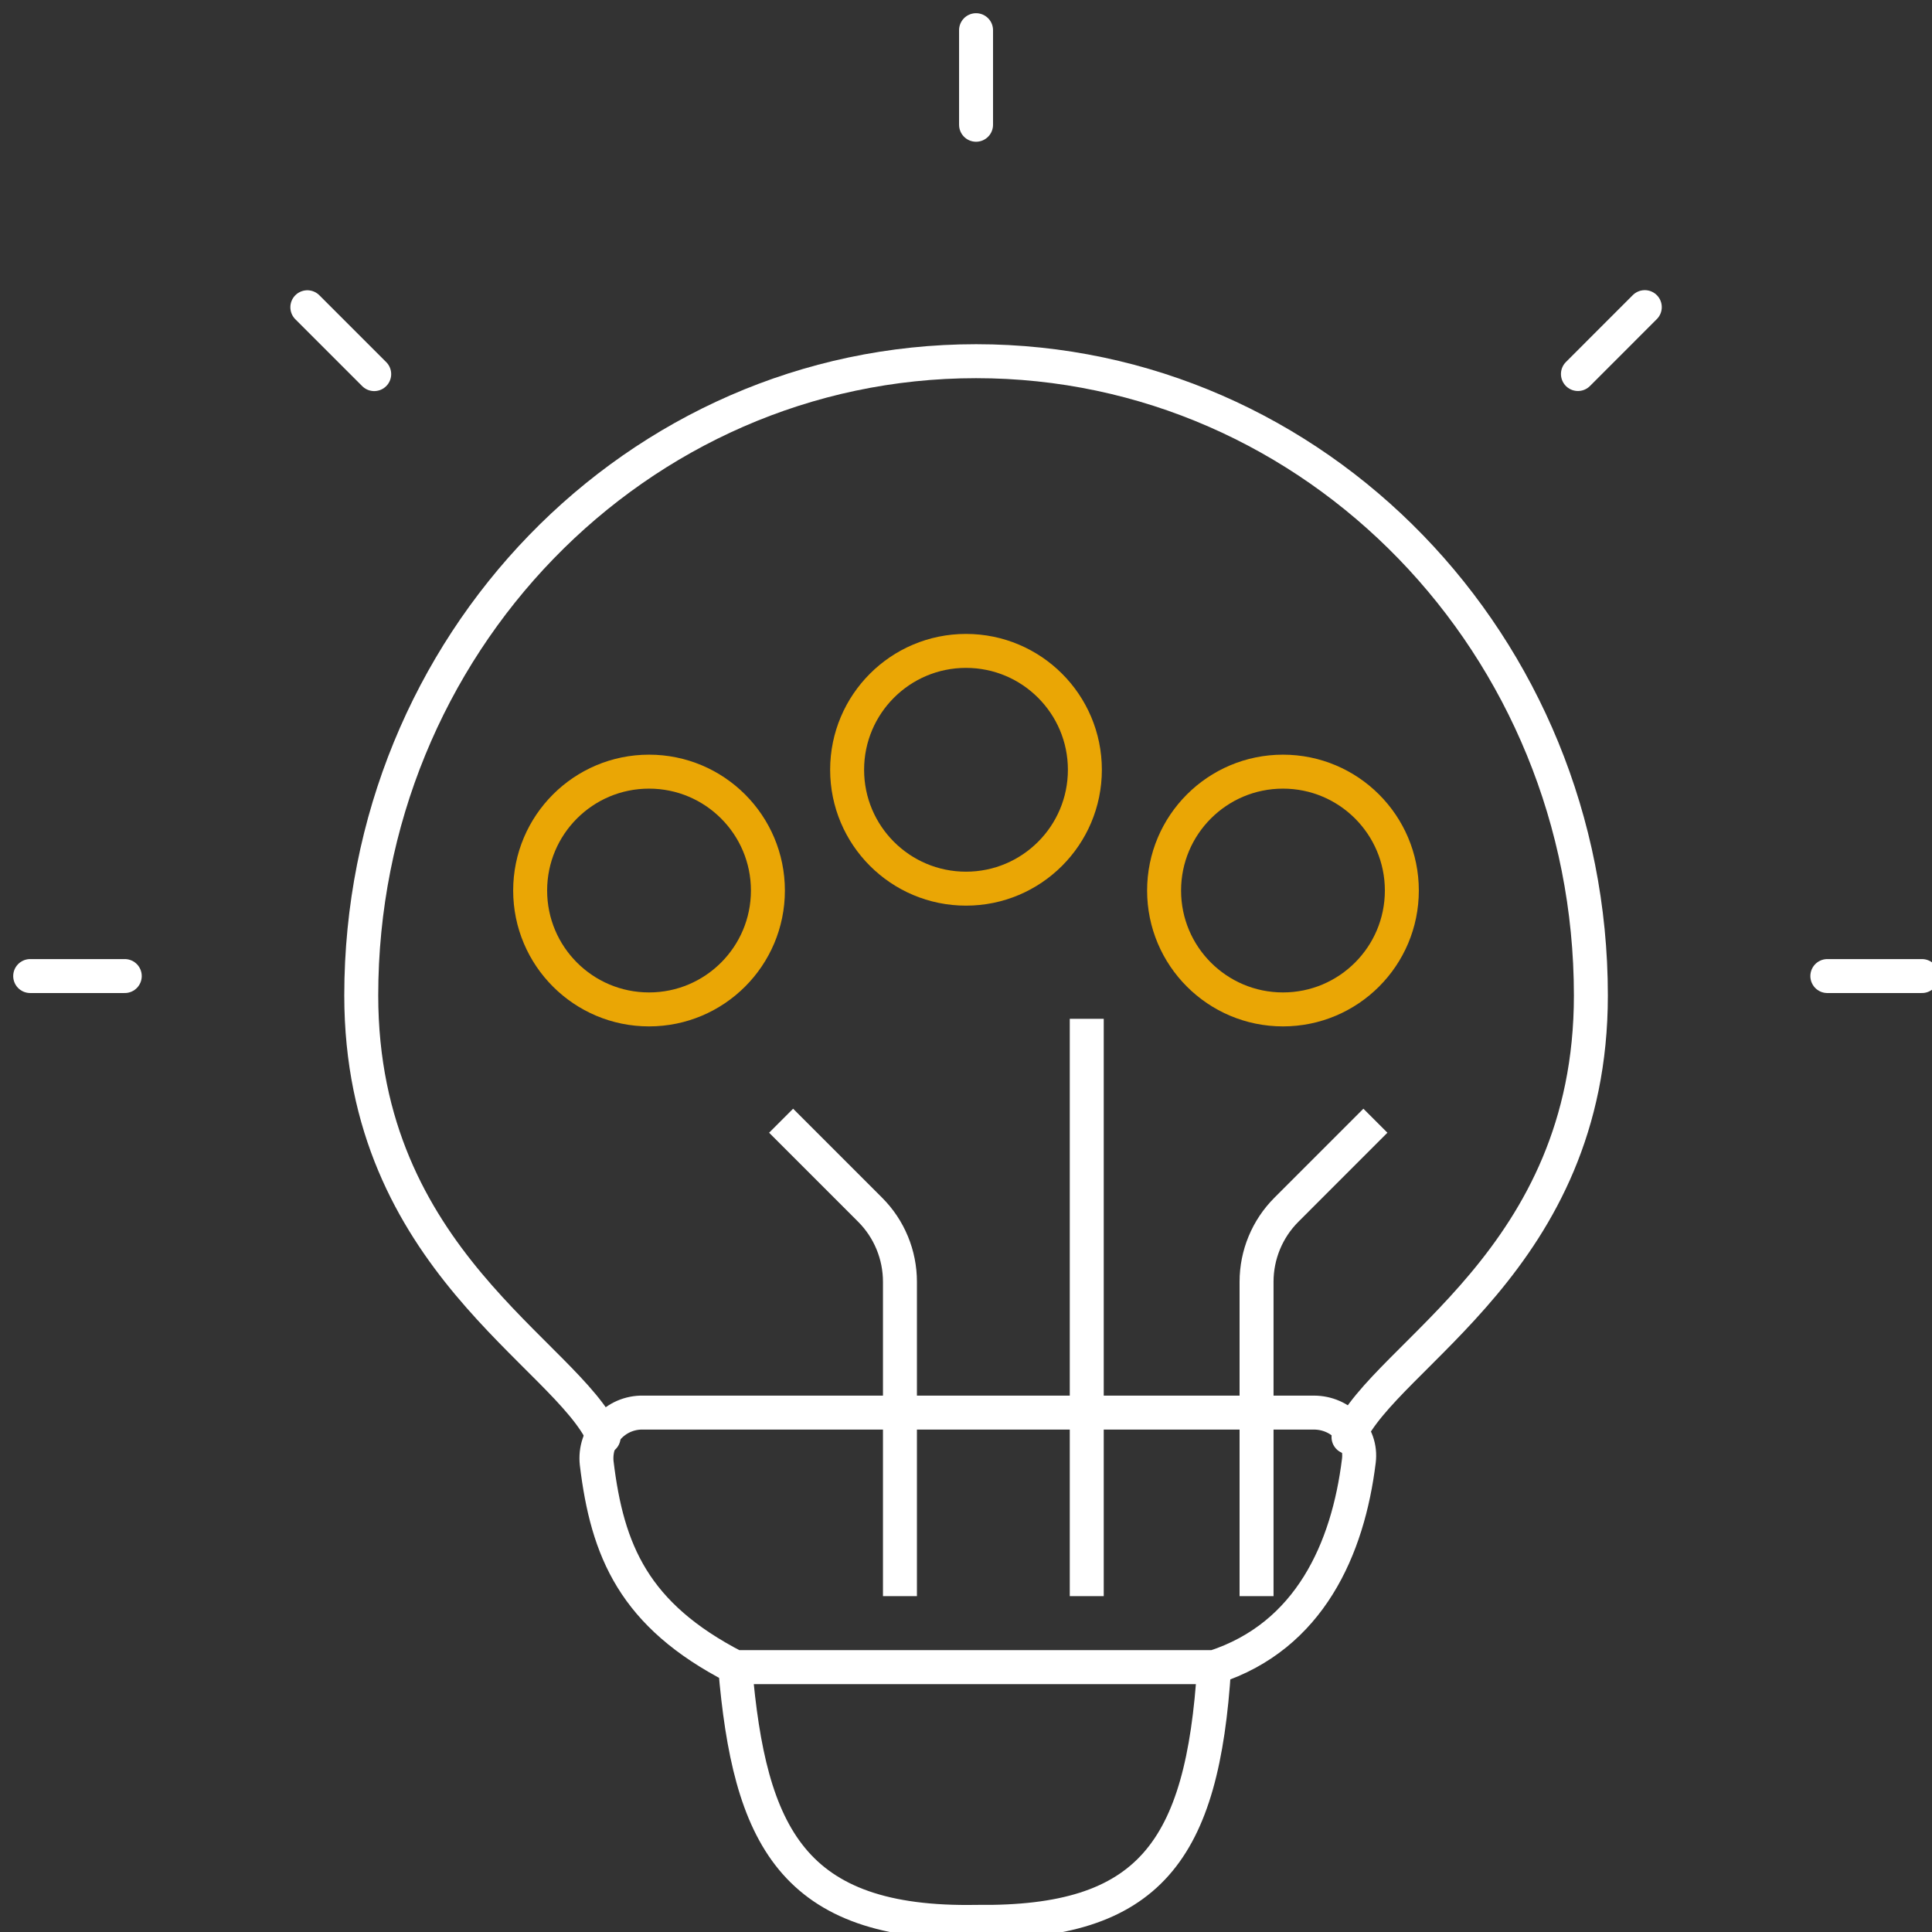
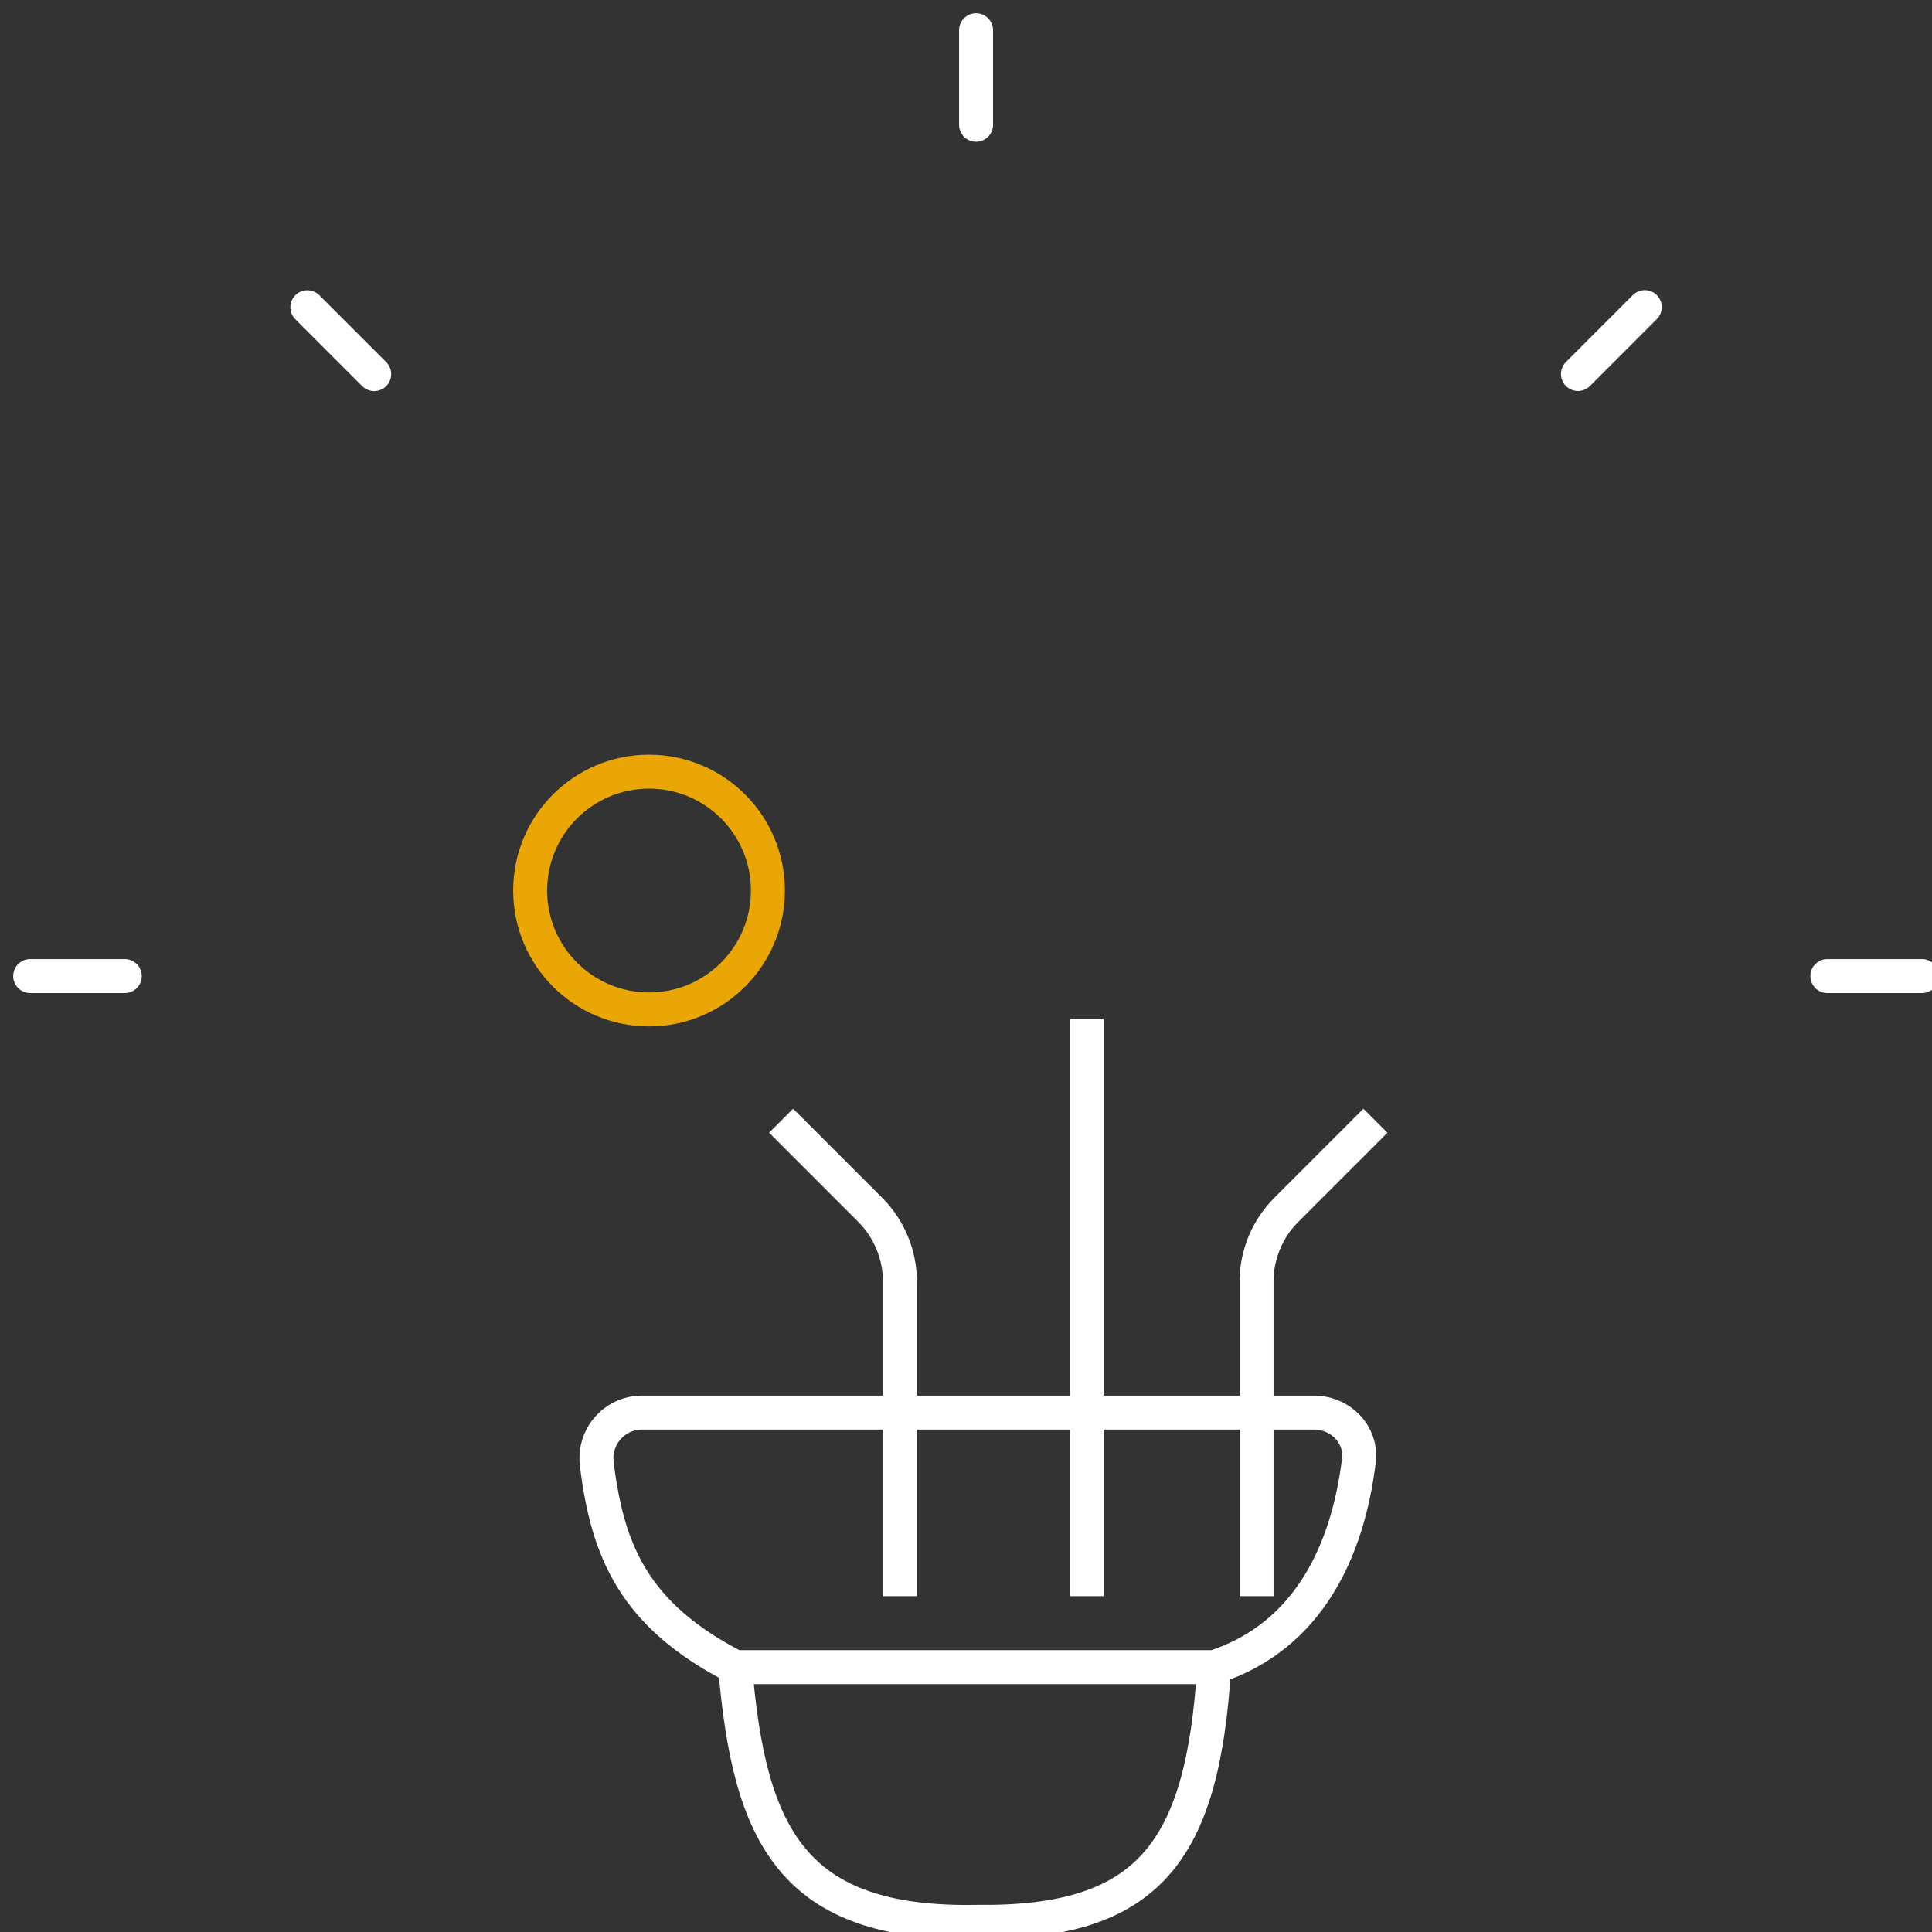
<svg xmlns="http://www.w3.org/2000/svg" width="64" height="64" viewBox="0 0 64 64" fill="none">
  <rect x="0" y="0" width="64" height="64" fill="#333333" stroke="none" />
  <g clip-path="url(#clip0_2001_1688)">
-     <path d="M19.996 47.607C18.776 44.849 11.967 41.732 11.967 32.974C11.967 21.372 21.085 11.965 32.334 11.965C43.582 11.965 52.7 21.375 52.7 32.977C52.7 41.732 45.891 44.85 44.671 47.607" stroke="white" stroke-width="1.125" stroke-linecap="round" />
    <path d="M32.333 1V4.133M63.667 32.333H60.533M4.133 32.333H1M54.486 10.174L52.271 12.39M12.396 12.393L10.181 10.178M40.22 55.226C43.385 54.201 44.657 51.303 45.014 48.389C45.121 47.518 44.403 46.794 43.526 46.794H21.295C21.08 46.79 20.868 46.833 20.671 46.917C20.474 47.002 20.298 47.128 20.153 47.286C20.009 47.444 19.899 47.631 19.833 47.835C19.766 48.038 19.743 48.254 19.766 48.467C20.116 51.375 21 53.502 24.353 55.226M40.22 55.226H24.353M40.22 55.226C39.841 61.32 38.08 63.733 32.355 63.664C26.233 63.776 24.823 60.794 24.353 55.226" stroke="white" stroke-width="1.125" stroke-linecap="round" stroke-linejoin="round" />
    <path d="M36 33.75V52.875M45.562 37.125L42.614 40.074C41.981 40.707 41.625 41.565 41.625 42.461V52.875" stroke="white" stroke-width="1.125" />
    <path d="M25.875 37.125L28.824 40.074C29.457 40.707 29.812 41.565 29.812 42.461V52.875" stroke="white" stroke-width="1.125" />
-     <circle cx="32" cy="25.5" r="3.938" stroke="#EAA605" stroke-width="1.125" />
-     <circle cx="42.5" cy="29.5" r="3.938" stroke="#EAA605" stroke-width="1.125" />
    <circle cx="21.5" cy="29.5" r="3.938" stroke="#EAA605" stroke-width="1.125" />
  </g>
  <defs>
    <clipPath id="clip0_2001_1688">
      <rect width="64" height="64" fill="white" />
    </clipPath>
  </defs>
</svg>